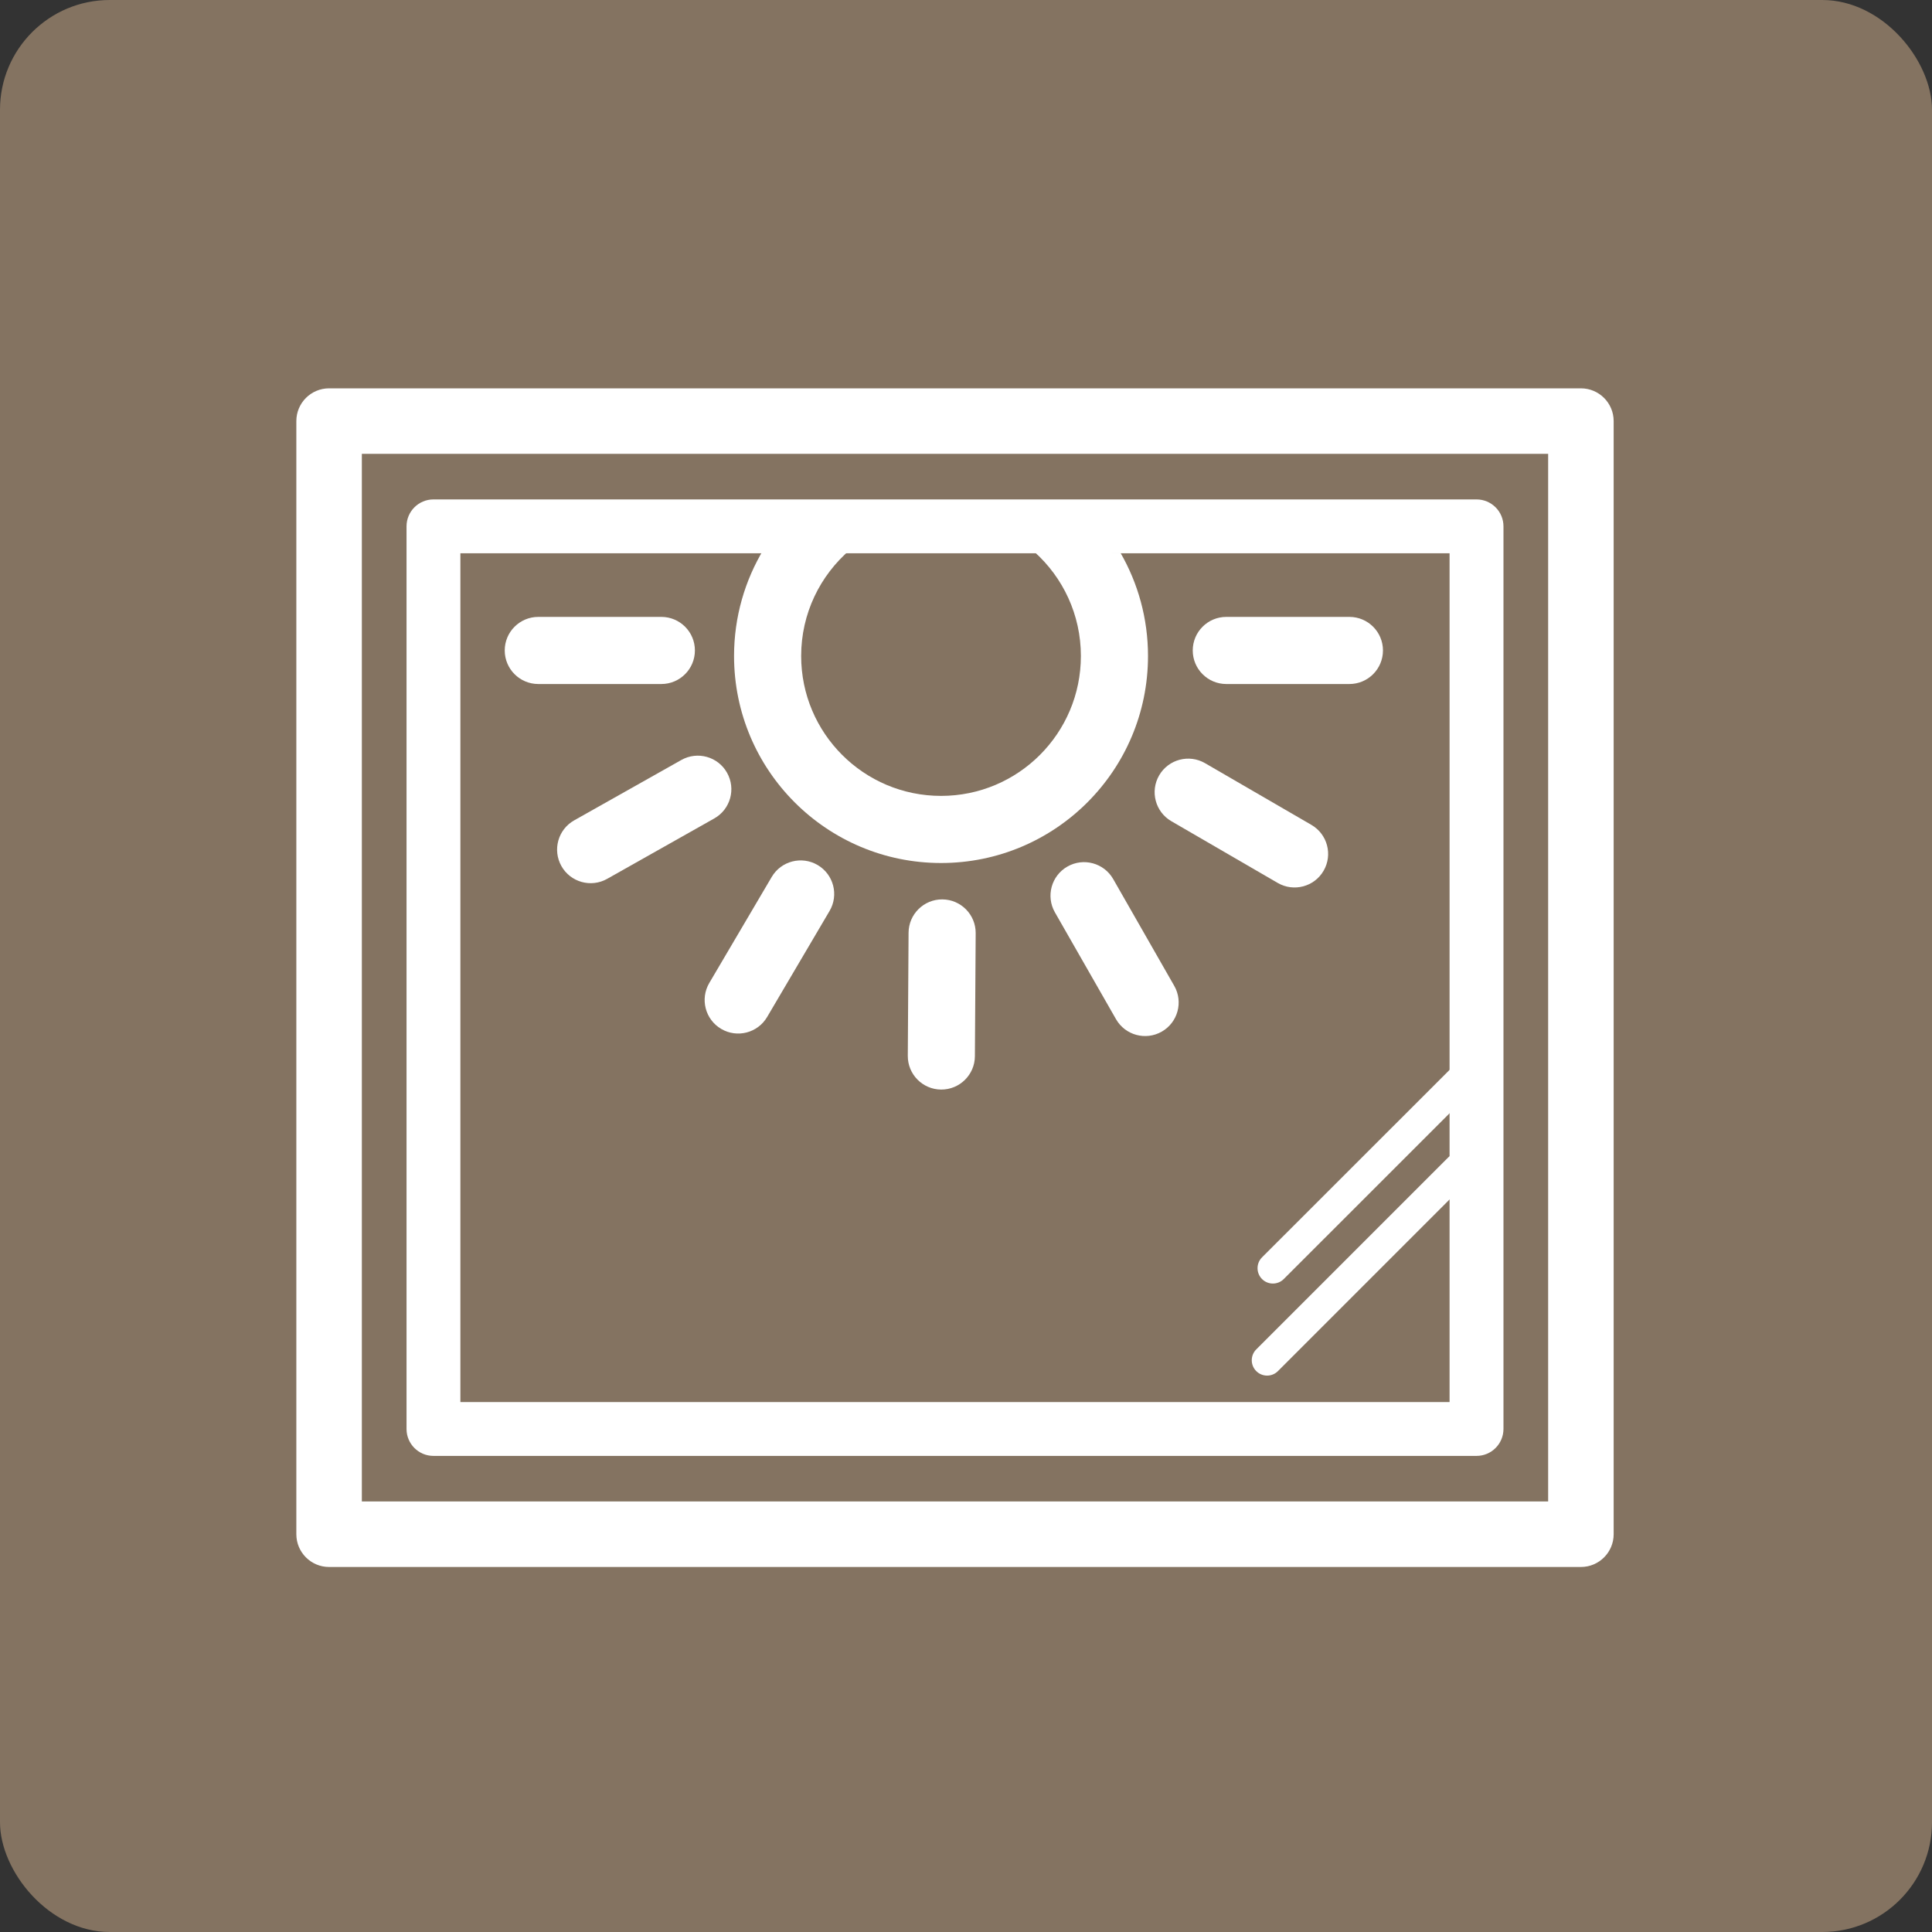
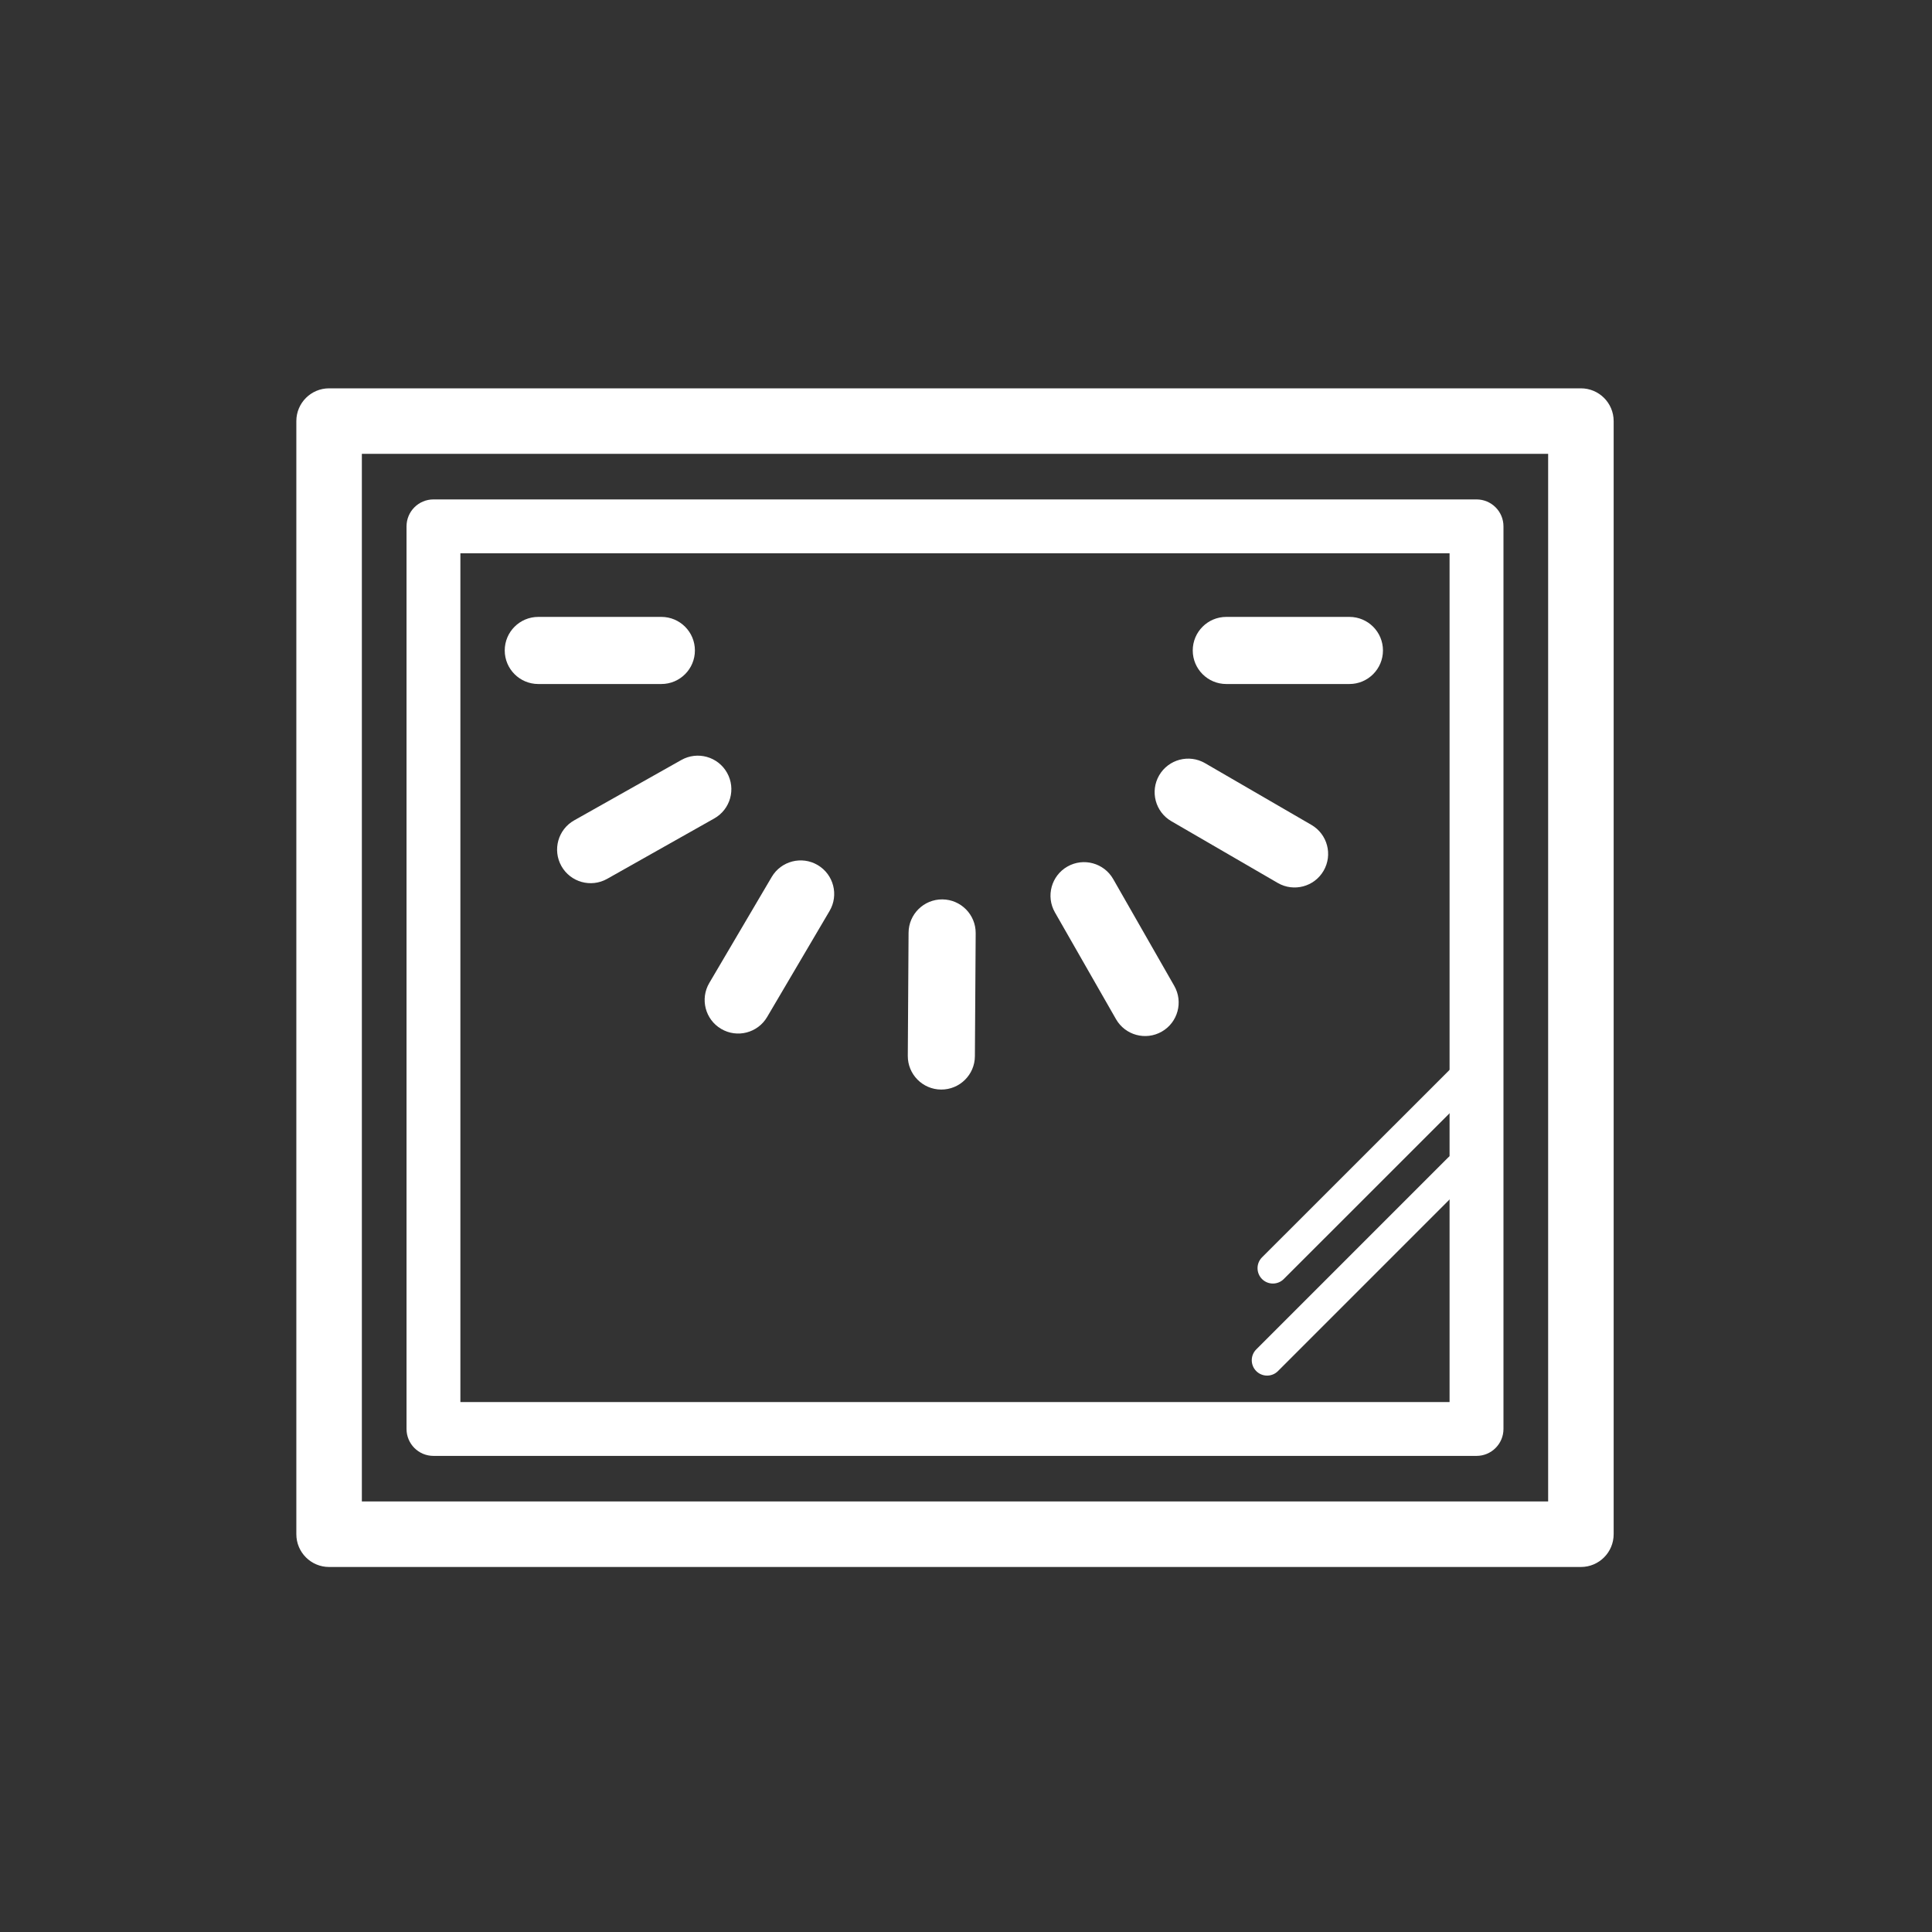
<svg xmlns="http://www.w3.org/2000/svg" width="88" height="88" viewBox="0 0 88 88" fill="none">
  <rect x="0" y="0" width="88" height="88" fill="#333333" stroke="none" />
-   <rect width="88" height="88" rx="5" fill="#847361" />
  <path d="M66.224 48.534C66.497 48.261 66.939 48.261 67.212 48.534C67.485 48.807 67.485 49.25 67.212 49.523L58.473 58.259C58.2 58.532 57.757 58.532 57.484 58.259C57.212 57.986 57.211 57.543 57.484 57.27L66.224 48.534Z" fill="white" />
  <path d="M65.957 52.727C66.23 52.454 66.672 52.454 66.945 52.727C67.218 53 67.218 53.442 66.945 53.715L58.209 62.452C57.936 62.725 57.494 62.725 57.221 62.452C56.948 62.179 56.948 61.736 57.221 61.463L65.957 52.727Z" fill="white" />
  <path d="M72.008 17.688C72.832 17.688 73.5 18.356 73.5 19.18V69.882C73.5 70.706 72.832 71.374 72.008 71.374H14.99C14.166 71.374 13.498 70.706 13.498 69.882V19.18C13.498 18.356 14.166 17.688 14.99 17.688H72.008ZM16.482 68.39H70.516V20.672H16.482V68.39Z" fill="white" />
  <path d="M67.254 22.748C67.931 22.748 68.481 23.297 68.481 23.975V65.088C68.48 65.765 67.931 66.314 67.254 66.314H19.743C19.066 66.314 18.517 65.765 18.517 65.088V23.975C18.517 23.297 19.066 22.748 19.743 22.748H67.254ZM20.97 63.861H66.026V25.201H20.97V63.861Z" fill="white" />
  <path d="M30.124 28.099C30.968 28.099 31.652 28.783 31.652 29.627C31.652 30.471 30.968 31.156 30.124 31.156H24.519C23.674 31.156 22.99 30.471 22.99 29.627C22.99 28.783 23.674 28.099 24.519 28.099H30.124Z" fill="white" />
  <path d="M61.464 28.099C62.308 28.099 62.992 28.783 62.992 29.627C62.992 30.471 62.308 31.156 61.464 31.156H55.856C55.012 31.156 54.328 30.471 54.328 29.627C54.328 28.783 55.012 28.099 55.856 28.099H61.464Z" fill="white" />
  <path d="M52.798 35.316C53.222 34.587 54.157 34.338 54.887 34.761L59.734 37.573C60.463 37.997 60.712 38.932 60.288 39.662C59.865 40.392 58.929 40.64 58.199 40.217L53.354 37.405C52.624 36.982 52.375 36.046 52.798 35.316Z" fill="white" />
  <path d="M48.618 39.471C49.351 39.052 50.285 39.307 50.704 40.039L53.485 44.904C53.904 45.636 53.65 46.571 52.917 46.989C52.184 47.408 51.251 47.154 50.832 46.421L48.05 41.557C47.631 40.824 47.886 39.89 48.618 39.471Z" fill="white" />
  <path d="M42.922 40.966C43.766 40.972 44.446 41.66 44.441 42.504L44.405 48.11C44.4 48.953 43.711 49.633 42.867 49.628C42.023 49.623 41.343 48.934 41.349 48.09L41.384 42.485C41.389 41.641 42.078 40.961 42.922 40.966Z" fill="white" />
  <path d="M35.151 39.943C35.58 39.216 36.517 38.974 37.244 39.402C37.971 39.831 38.214 40.767 37.785 41.494L34.941 46.324C34.512 47.051 33.576 47.293 32.849 46.865C32.121 46.437 31.879 45.499 32.308 44.772L35.151 39.943Z" fill="white" />
  <path d="M31.033 34.617C31.768 34.202 32.701 34.462 33.115 35.197C33.53 35.932 33.27 36.864 32.534 37.279L27.654 40.031C26.919 40.445 25.987 40.185 25.572 39.45C25.158 38.714 25.417 37.782 26.152 37.367L31.033 34.617Z" fill="white" />
-   <path d="M51.035 25.178C51.833 26.562 52.29 28.168 52.29 29.88C52.29 35.088 48.07 39.309 42.864 39.309C37.659 39.309 33.435 35.088 33.435 29.88C33.435 28.095 33.932 26.426 34.794 25.003L38.715 25.045C37.354 26.213 36.492 27.946 36.492 29.88C36.492 33.4 39.347 36.252 42.864 36.252C46.381 36.252 49.233 33.4 49.233 29.88C49.233 27.996 48.415 26.302 47.114 25.136L51.035 25.178Z" fill="white" />
  <path d="M67.636 23.593V65.47H19.361V23.593H67.636ZM20.125 64.705H66.871V24.356H20.125V64.705Z" fill="white" />
</svg>